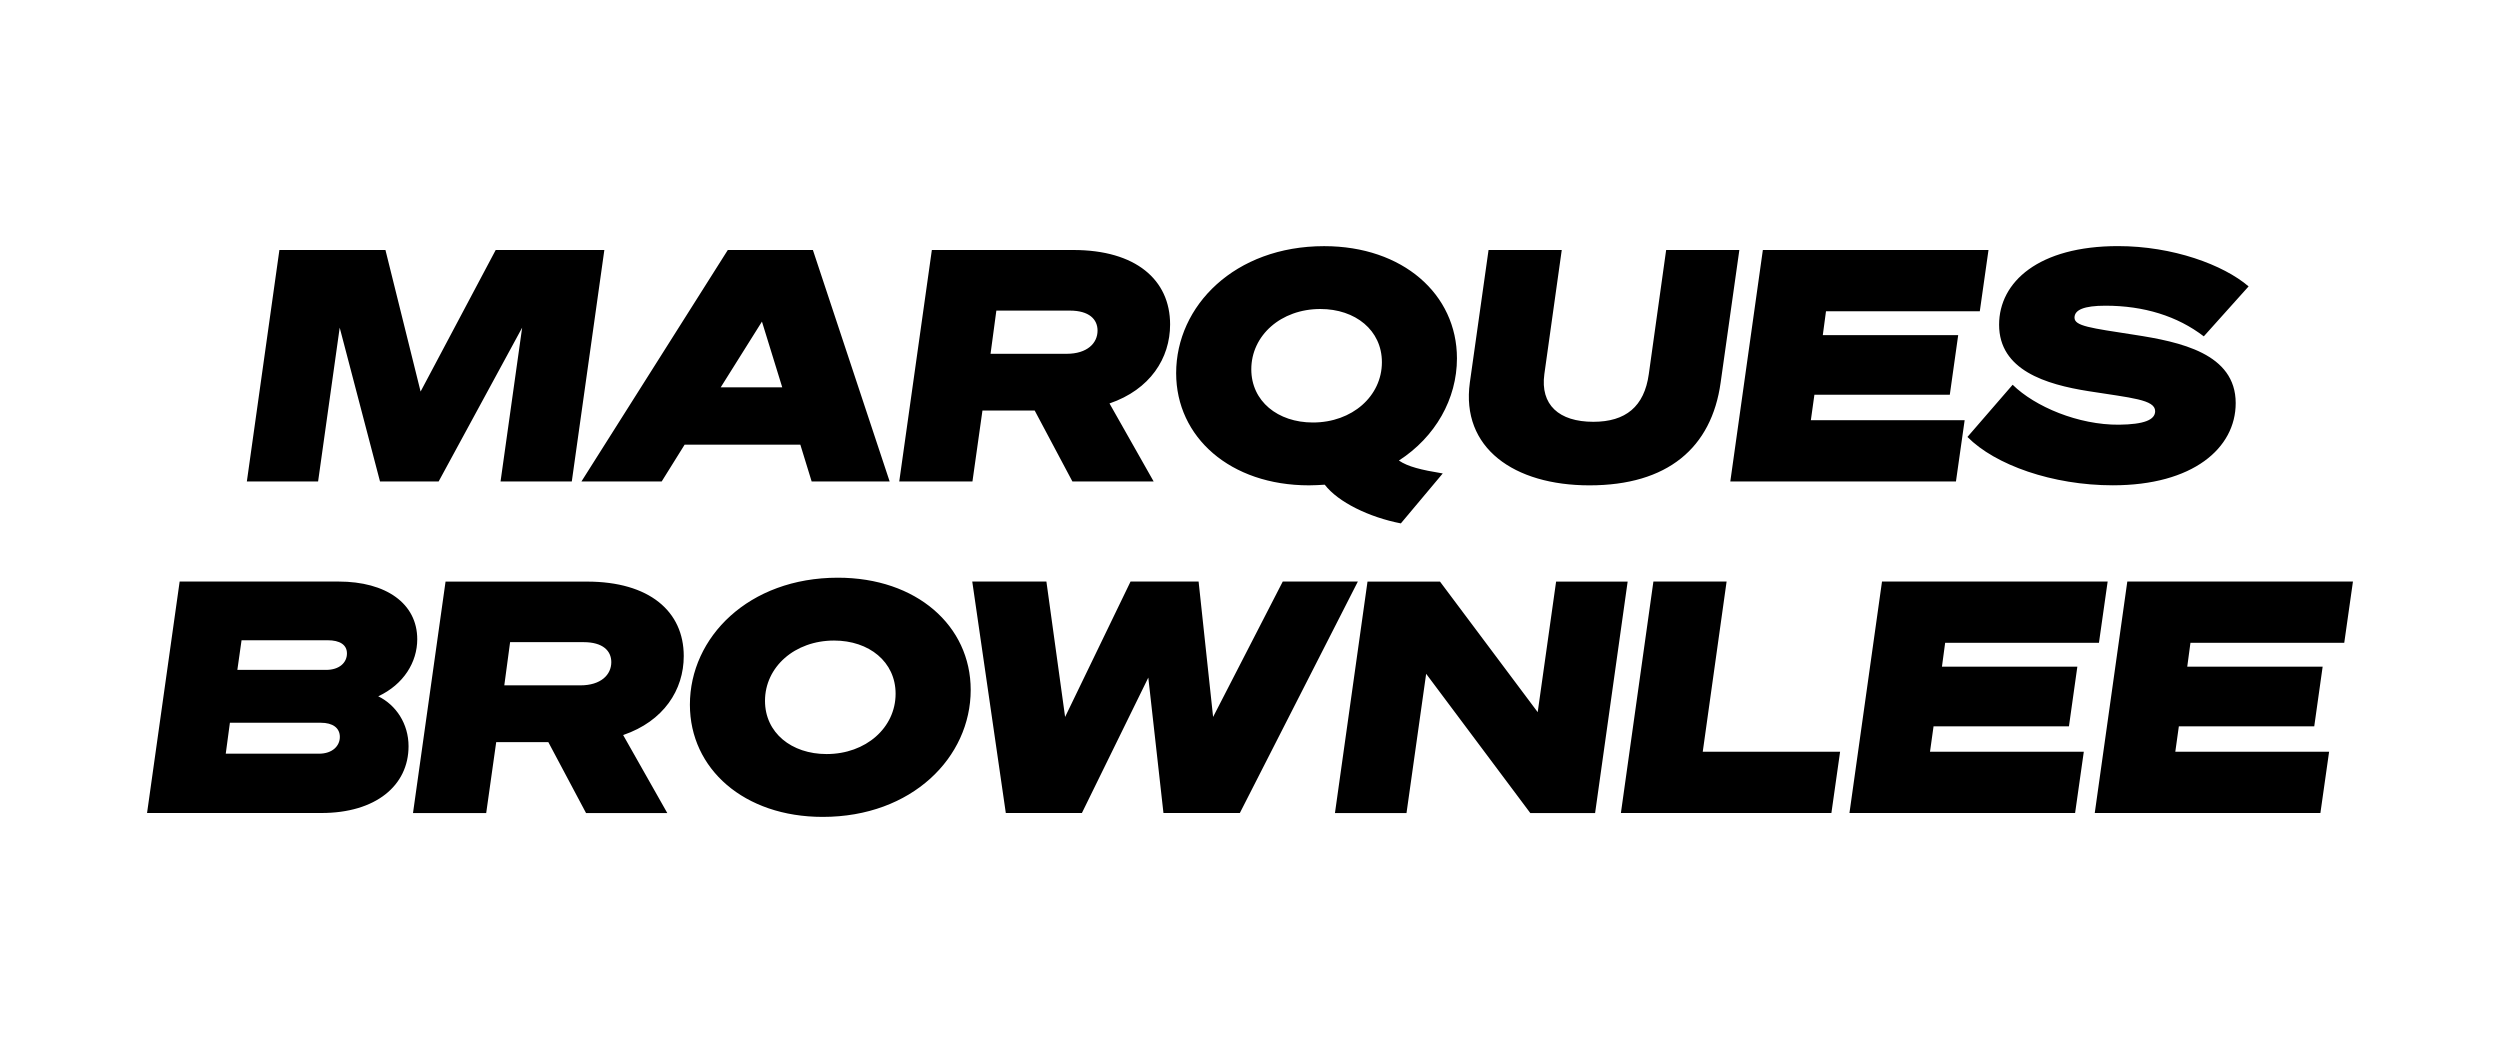
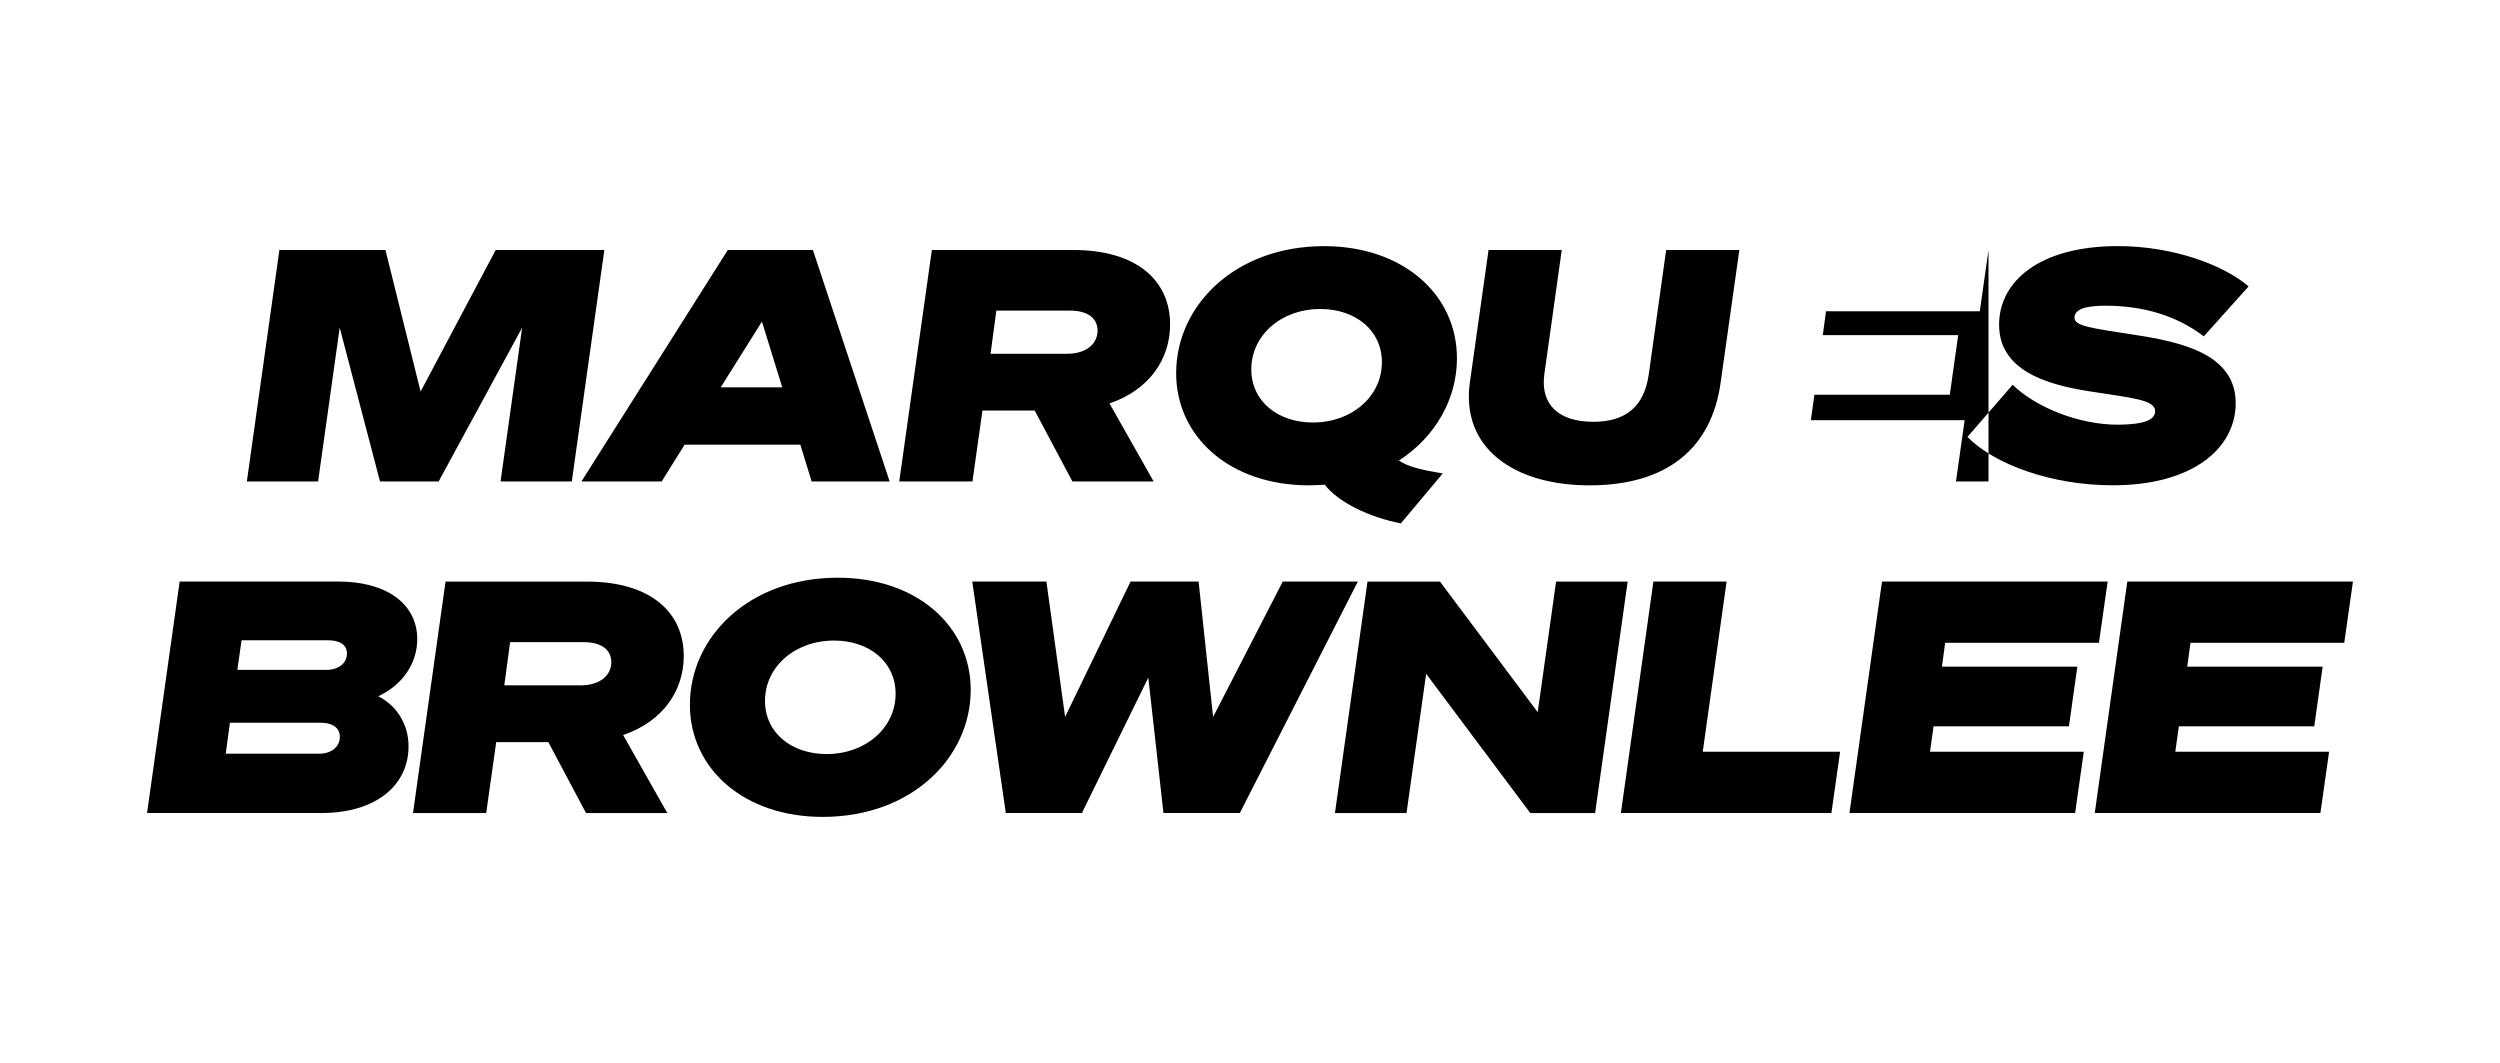
<svg xmlns="http://www.w3.org/2000/svg" width="500" height="212.607" viewBox="0 0 500 212.607">
-   <path id="InstructorName" fill="currentColor" d="M76,96.29l-8.06-30.76l-4.32,30.76H49.37L55.88,50h21.21l7.03,28.31L99.14,50h21.73   l-6.51,46.29h-14.25l4.32-30.76l-16.7,30.76H76z M162.58,50l15.35,46.29h-15.6l-2.26-7.35h-23.15l-4.58,7.35h-16.05L145.56,50   H162.58z M144.14,77.47h12.31l-4.06-13.15L144.14,77.47z M194.49,96.29h-14.64L186.37,50h28.31c12.44,0,19.34,5.93,19.34,14.89   c0,6.77-4,13.02-12.12,15.8l8.83,15.6h-16.25l-7.54-14.18h-10.45L194.49,96.29z M213.32,70.76c4.13,0,6.19-2.13,6.19-4.64   c0-2.26-1.68-4-5.54-4h-14.7l-1.16,8.64H213.32z M235.23,74.63c0-13.48,11.73-25.4,29.6-25.4c15.73,0,26.56,9.61,26.56,22.44   c0,8.12-4.32,15.73-11.61,20.44c1.81,1.23,4.45,1.87,8.77,2.58l-8.38,9.99c-6.32-1.22-12.57-4.26-15.22-7.74   c-1.03,0.06-2.06,0.13-3.16,0.13C246.07,97.07,235.23,87.46,235.23,74.63z M250.26,73.86c0,6.38,5.29,10.64,12.32,10.64   c7.87,0,13.8-5.29,13.8-12.06c0-6.38-5.29-10.64-12.31-10.64C256.19,61.8,250.26,67.09,250.26,73.86z M293.97,76.5l3.74-26.5h14.64   l-3.48,24.82c-0.84,6.13,2.9,9.54,9.8,9.54c6.45,0,10.19-3.03,11.09-9.54L333.23,50h14.64l-3.74,26.5   c-1.81,13.09-10.64,20.57-26.24,20.57C302.8,97.07,292.16,89.59,293.97,76.5z M397.7,50l-1.74,12.25h-30.76l-0.64,4.77h27.08   l-1.68,11.93h-27.08l-0.71,5.09h30.76l-1.74,12.25h-45.13L352.57,50H397.7z M402.53,76.95c4.45,4.38,13.15,8.06,21.28,7.99   c5.03-0.06,7.22-0.97,7.22-2.71c0-2.32-4.77-2.64-13.35-4c-8.51-1.35-17.86-4.19-17.86-13.28c0-8.58,7.93-15.73,23.79-15.73   c10.96,0,21.08,3.74,26.11,8.06l-8.96,9.99c-5.29-4.06-11.99-6.13-19.67-6.13c-4.32,0-6.19,0.84-6.19,2.39   c0,1.68,3.16,2.06,11.93,3.42c9.22,1.42,20.31,3.74,20.31,13.67c0,9.03-8.58,16.44-24.57,16.44c-12.06,0-23.53-4.06-29.08-9.67   L402.53,76.95z M35.93,116.31h31.79c9.48,0,15.73,4.38,15.73,11.54c0,4.58-2.71,9.03-7.8,11.41c3.55,1.74,6.06,5.48,6.06,9.99   c0,7.87-6.58,13.35-17.41,13.35H29.41L35.93,116.31z M45.15,150.74h18.63c2.77,0,4.19-1.61,4.19-3.35c0-1.81-1.42-2.84-3.8-2.84   H45.98L45.15,150.74z M65.2,133.98c2.71,0,4.19-1.48,4.19-3.29c0-1.74-1.42-2.64-3.87-2.64H48.31l-0.84,5.93H65.2z M97.24,162.61   H82.6l6.51-46.29h28.3c12.44,0,19.34,5.93,19.34,14.89c0,6.77-4,13.02-12.12,15.8l8.83,15.6h-16.25l-7.54-14.18H99.24L97.24,162.61   z M116.07,137.07c4.13,0,6.19-2.13,6.19-4.64c0-2.26-1.68-4-5.54-4h-14.7l-1.16,8.64H116.07z M137.98,140.94   c0-13.48,11.73-25.4,29.6-25.4c15.73,0,26.56,9.61,26.56,22.44c0,13.48-11.73,25.4-29.6,25.4   C148.81,163.38,137.98,153.77,137.98,140.94z M153,140.17c0,6.38,5.29,10.64,12.32,10.64c7.87,0,13.8-5.29,13.8-12.06   c0-6.38-5.29-10.64-12.31-10.64C158.94,128.11,153,133.4,153,140.17z M239.72,116.31l2.9,27.08l13.93-27.08h15.02l-23.6,46.29   h-15.28l-3.03-27.08l-13.28,27.08h-15.22l-6.71-46.29h14.83l3.74,27.08l13.09-27.08H239.72z M319.02,162.61h-12.96l-20.83-27.85   l-3.93,27.85h-14.31l6.51-46.29H288l19.54,26.11l3.68-26.11h14.31L319.02,162.61z M330.68,116.31h14.64l-4.77,34.04h27.47   l-1.74,12.25h-42.1L330.68,116.31z M421.53,116.31l-1.74,12.25h-30.76l-0.64,4.77h27.08l-1.68,11.93h-27.08l-0.71,5.09h30.76   l-1.74,12.25h-45.13l6.51-46.29H421.53z M470.59,116.31l-1.74,12.25h-30.76l-0.64,4.77h27.08l-1.68,11.93h-27.08l-0.71,5.09h30.76   l-1.74,12.25h-45.13l6.51-46.29H470.59z" />
+   <path id="InstructorName" fill="currentColor" d="M76,96.29l-8.06-30.76l-4.32,30.76H49.37L55.88,50h21.21l7.03,28.31L99.14,50h21.73   l-6.51,46.29h-14.25l4.32-30.76l-16.7,30.76H76z M162.58,50l15.35,46.29h-15.6l-2.26-7.35h-23.15l-4.58,7.35h-16.05L145.56,50   H162.58z M144.14,77.47h12.31l-4.06-13.15L144.14,77.47z M194.49,96.29h-14.64L186.37,50h28.31c12.44,0,19.34,5.93,19.34,14.89   c0,6.77-4,13.02-12.12,15.8l8.83,15.6h-16.25l-7.54-14.18h-10.45L194.49,96.29z M213.32,70.76c4.13,0,6.19-2.13,6.19-4.64   c0-2.26-1.68-4-5.54-4h-14.7l-1.16,8.64H213.32z M235.23,74.63c0-13.48,11.73-25.4,29.6-25.4c15.73,0,26.56,9.61,26.56,22.44   c0,8.12-4.32,15.73-11.61,20.44c1.81,1.23,4.45,1.87,8.77,2.58l-8.38,9.99c-6.32-1.22-12.57-4.26-15.22-7.74   c-1.03,0.06-2.06,0.13-3.16,0.13C246.07,97.07,235.23,87.46,235.23,74.63z M250.26,73.86c0,6.38,5.29,10.64,12.32,10.64   c7.87,0,13.8-5.29,13.8-12.06c0-6.38-5.29-10.64-12.31-10.64C256.19,61.8,250.26,67.09,250.26,73.86z M293.97,76.5l3.74-26.5h14.64   l-3.48,24.82c-0.84,6.13,2.9,9.54,9.8,9.54c6.45,0,10.19-3.03,11.09-9.54L333.23,50h14.64l-3.74,26.5   c-1.81,13.09-10.64,20.57-26.24,20.57C302.8,97.07,292.16,89.59,293.97,76.5z M397.7,50l-1.74,12.25h-30.76l-0.64,4.77h27.08   l-1.68,11.93h-27.08l-0.71,5.09h30.76l-1.74,12.25h-45.13H397.7z M402.53,76.95c4.45,4.38,13.15,8.06,21.28,7.99   c5.03-0.06,7.22-0.97,7.22-2.71c0-2.32-4.77-2.64-13.35-4c-8.51-1.35-17.86-4.19-17.86-13.28c0-8.58,7.93-15.73,23.79-15.73   c10.96,0,21.08,3.74,26.11,8.06l-8.96,9.99c-5.29-4.06-11.99-6.13-19.67-6.13c-4.32,0-6.19,0.84-6.19,2.39   c0,1.68,3.16,2.06,11.93,3.42c9.22,1.42,20.31,3.74,20.31,13.67c0,9.03-8.58,16.44-24.57,16.44c-12.06,0-23.53-4.06-29.08-9.67   L402.53,76.95z M35.93,116.31h31.79c9.48,0,15.73,4.38,15.73,11.54c0,4.58-2.71,9.03-7.8,11.41c3.55,1.74,6.06,5.48,6.06,9.99   c0,7.87-6.58,13.35-17.41,13.35H29.41L35.93,116.31z M45.15,150.74h18.63c2.77,0,4.19-1.61,4.19-3.35c0-1.81-1.42-2.84-3.8-2.84   H45.98L45.15,150.74z M65.2,133.98c2.71,0,4.19-1.48,4.19-3.29c0-1.74-1.42-2.64-3.87-2.64H48.31l-0.84,5.93H65.2z M97.24,162.61   H82.6l6.51-46.29h28.3c12.44,0,19.34,5.93,19.34,14.89c0,6.77-4,13.02-12.12,15.8l8.83,15.6h-16.25l-7.54-14.18H99.24L97.24,162.61   z M116.07,137.07c4.13,0,6.19-2.13,6.19-4.64c0-2.26-1.68-4-5.54-4h-14.7l-1.16,8.64H116.07z M137.98,140.94   c0-13.48,11.73-25.4,29.6-25.4c15.73,0,26.56,9.61,26.56,22.44c0,13.48-11.73,25.4-29.6,25.4   C148.81,163.38,137.98,153.77,137.98,140.94z M153,140.17c0,6.38,5.29,10.64,12.32,10.64c7.87,0,13.8-5.29,13.8-12.06   c0-6.38-5.29-10.64-12.31-10.64C158.94,128.11,153,133.4,153,140.17z M239.72,116.31l2.9,27.08l13.93-27.08h15.02l-23.6,46.29   h-15.28l-3.03-27.08l-13.28,27.08h-15.22l-6.71-46.29h14.83l3.74,27.08l13.09-27.08H239.72z M319.02,162.61h-12.96l-20.83-27.85   l-3.93,27.85h-14.31l6.51-46.29H288l19.54,26.11l3.68-26.11h14.31L319.02,162.61z M330.68,116.31h14.64l-4.77,34.04h27.47   l-1.74,12.25h-42.1L330.68,116.31z M421.53,116.31l-1.74,12.25h-30.76l-0.64,4.77h27.08l-1.68,11.93h-27.08l-0.71,5.09h30.76   l-1.74,12.25h-45.13l6.51-46.29H421.53z M470.59,116.31l-1.74,12.25h-30.76l-0.64,4.77h27.08l-1.68,11.93h-27.08l-0.71,5.09h30.76   l-1.74,12.25h-45.13l6.51-46.29H470.59z" />
</svg>